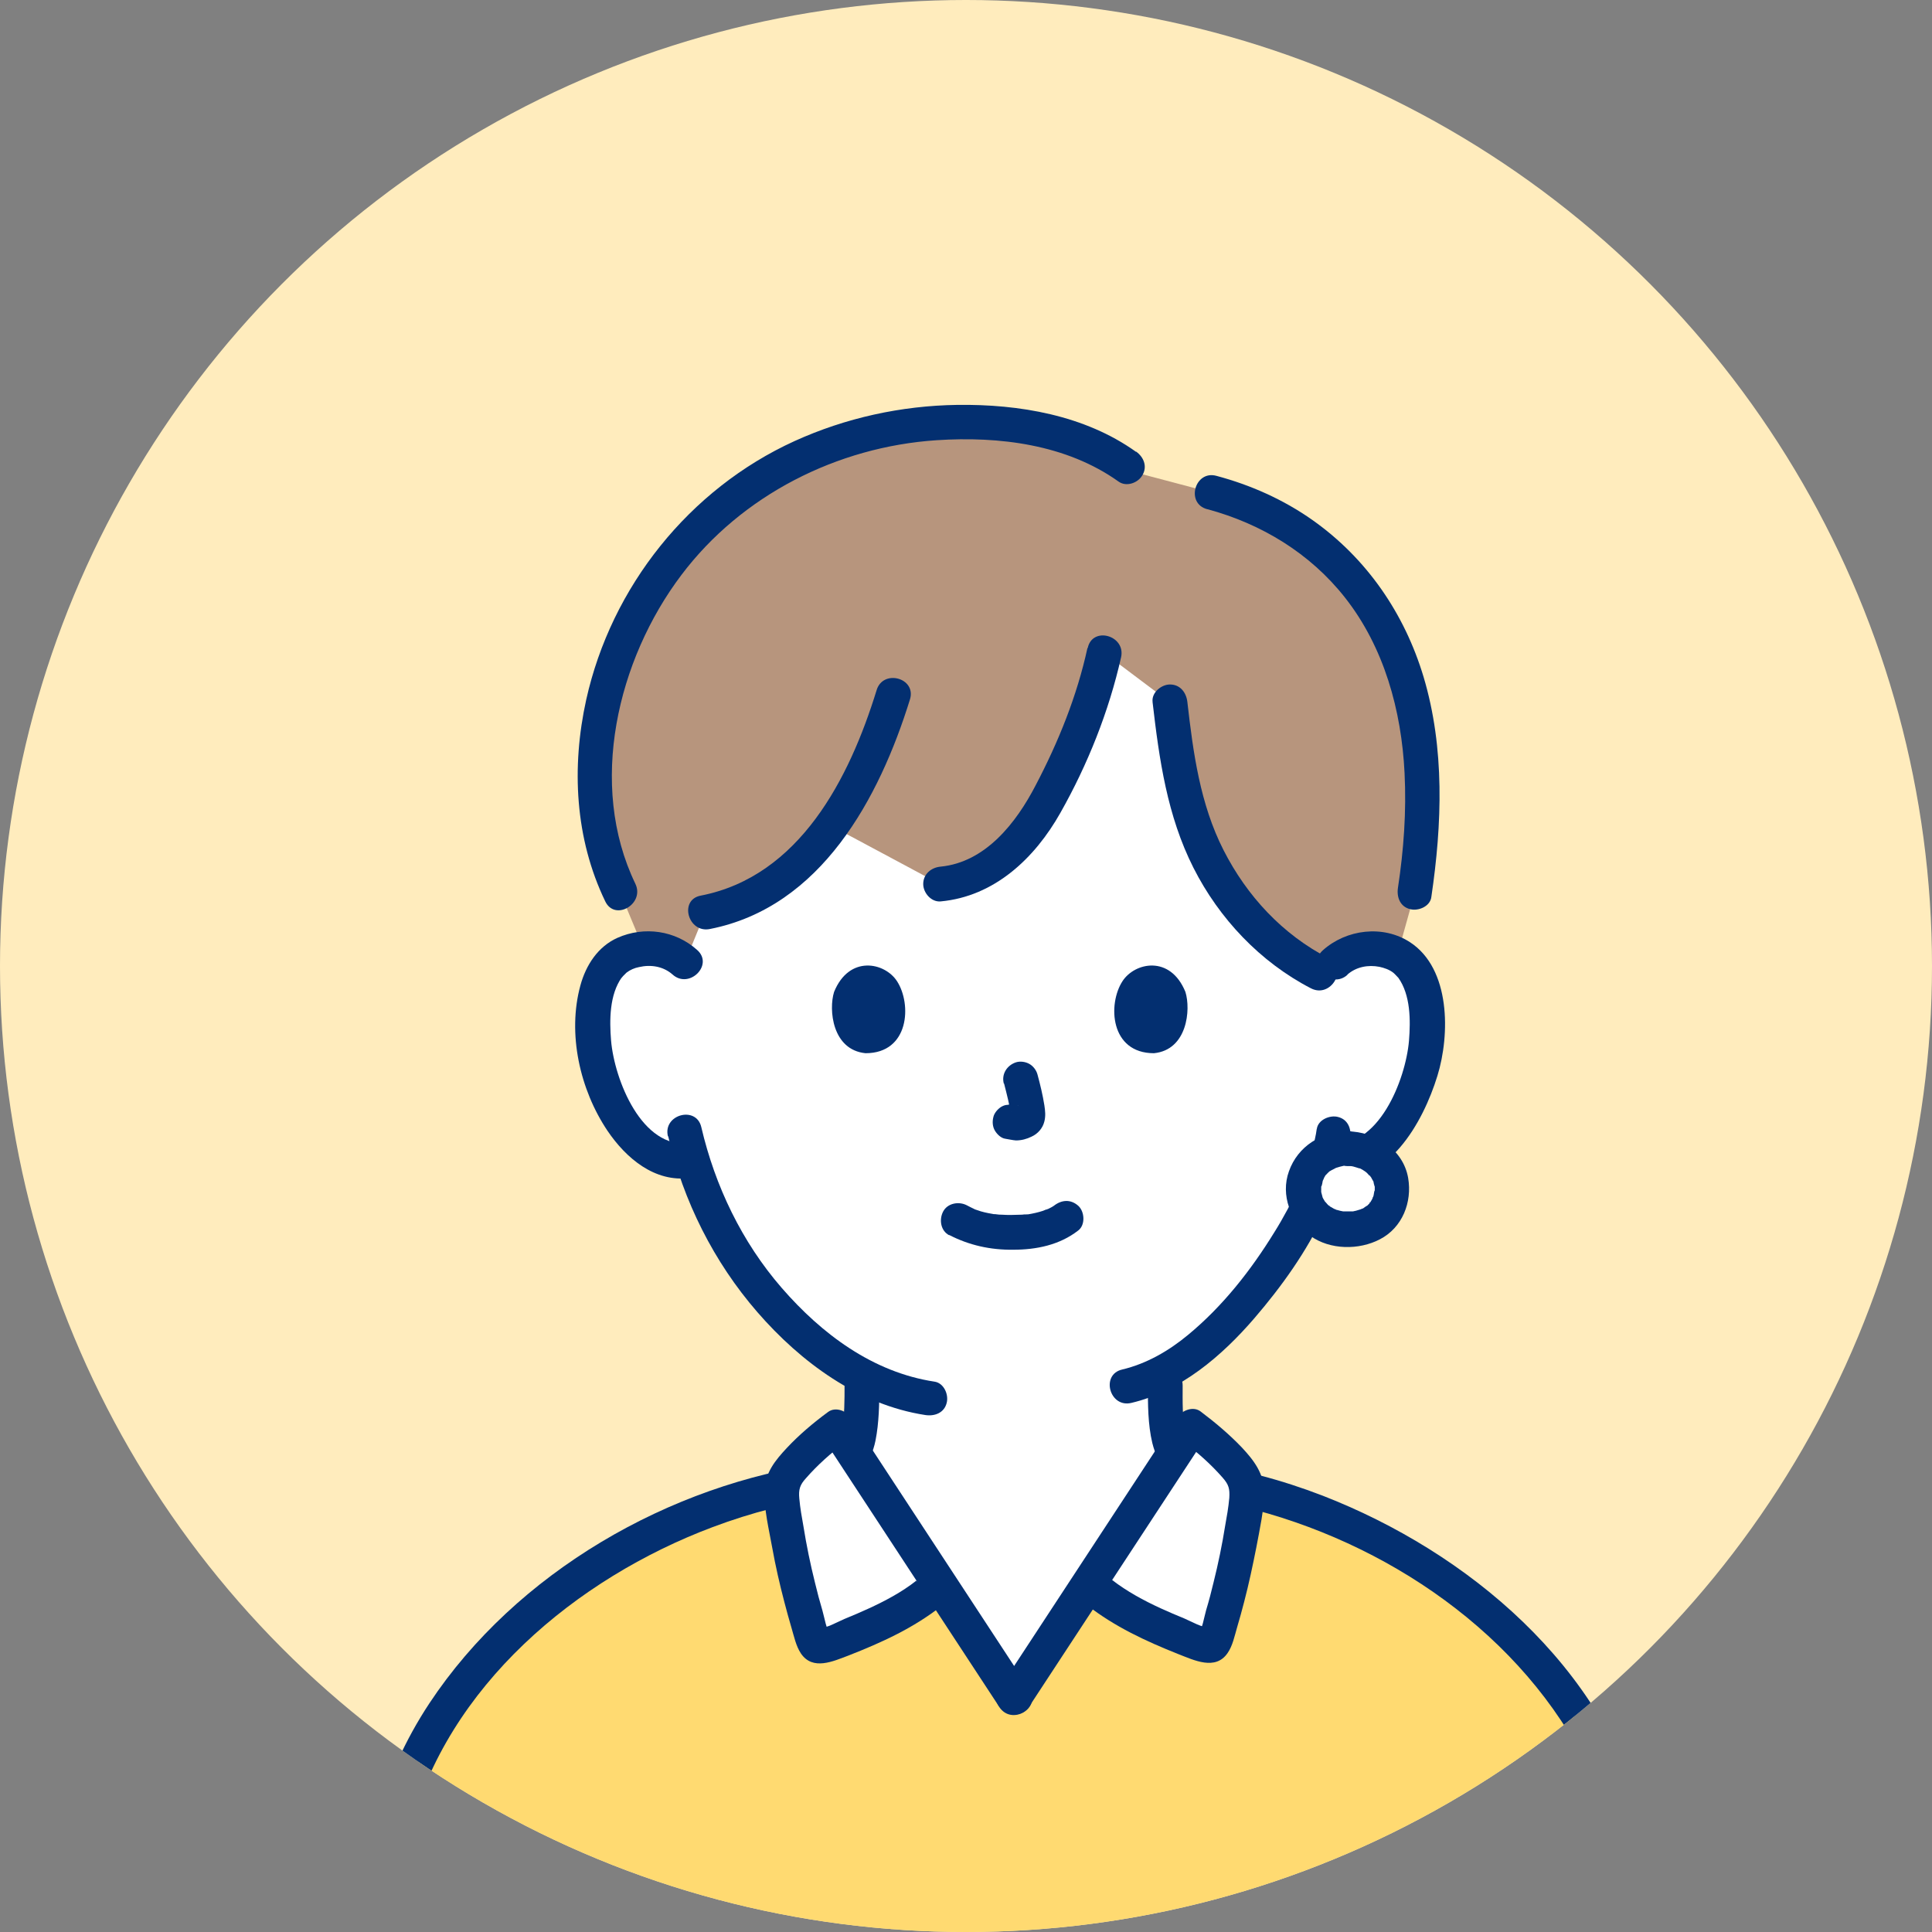
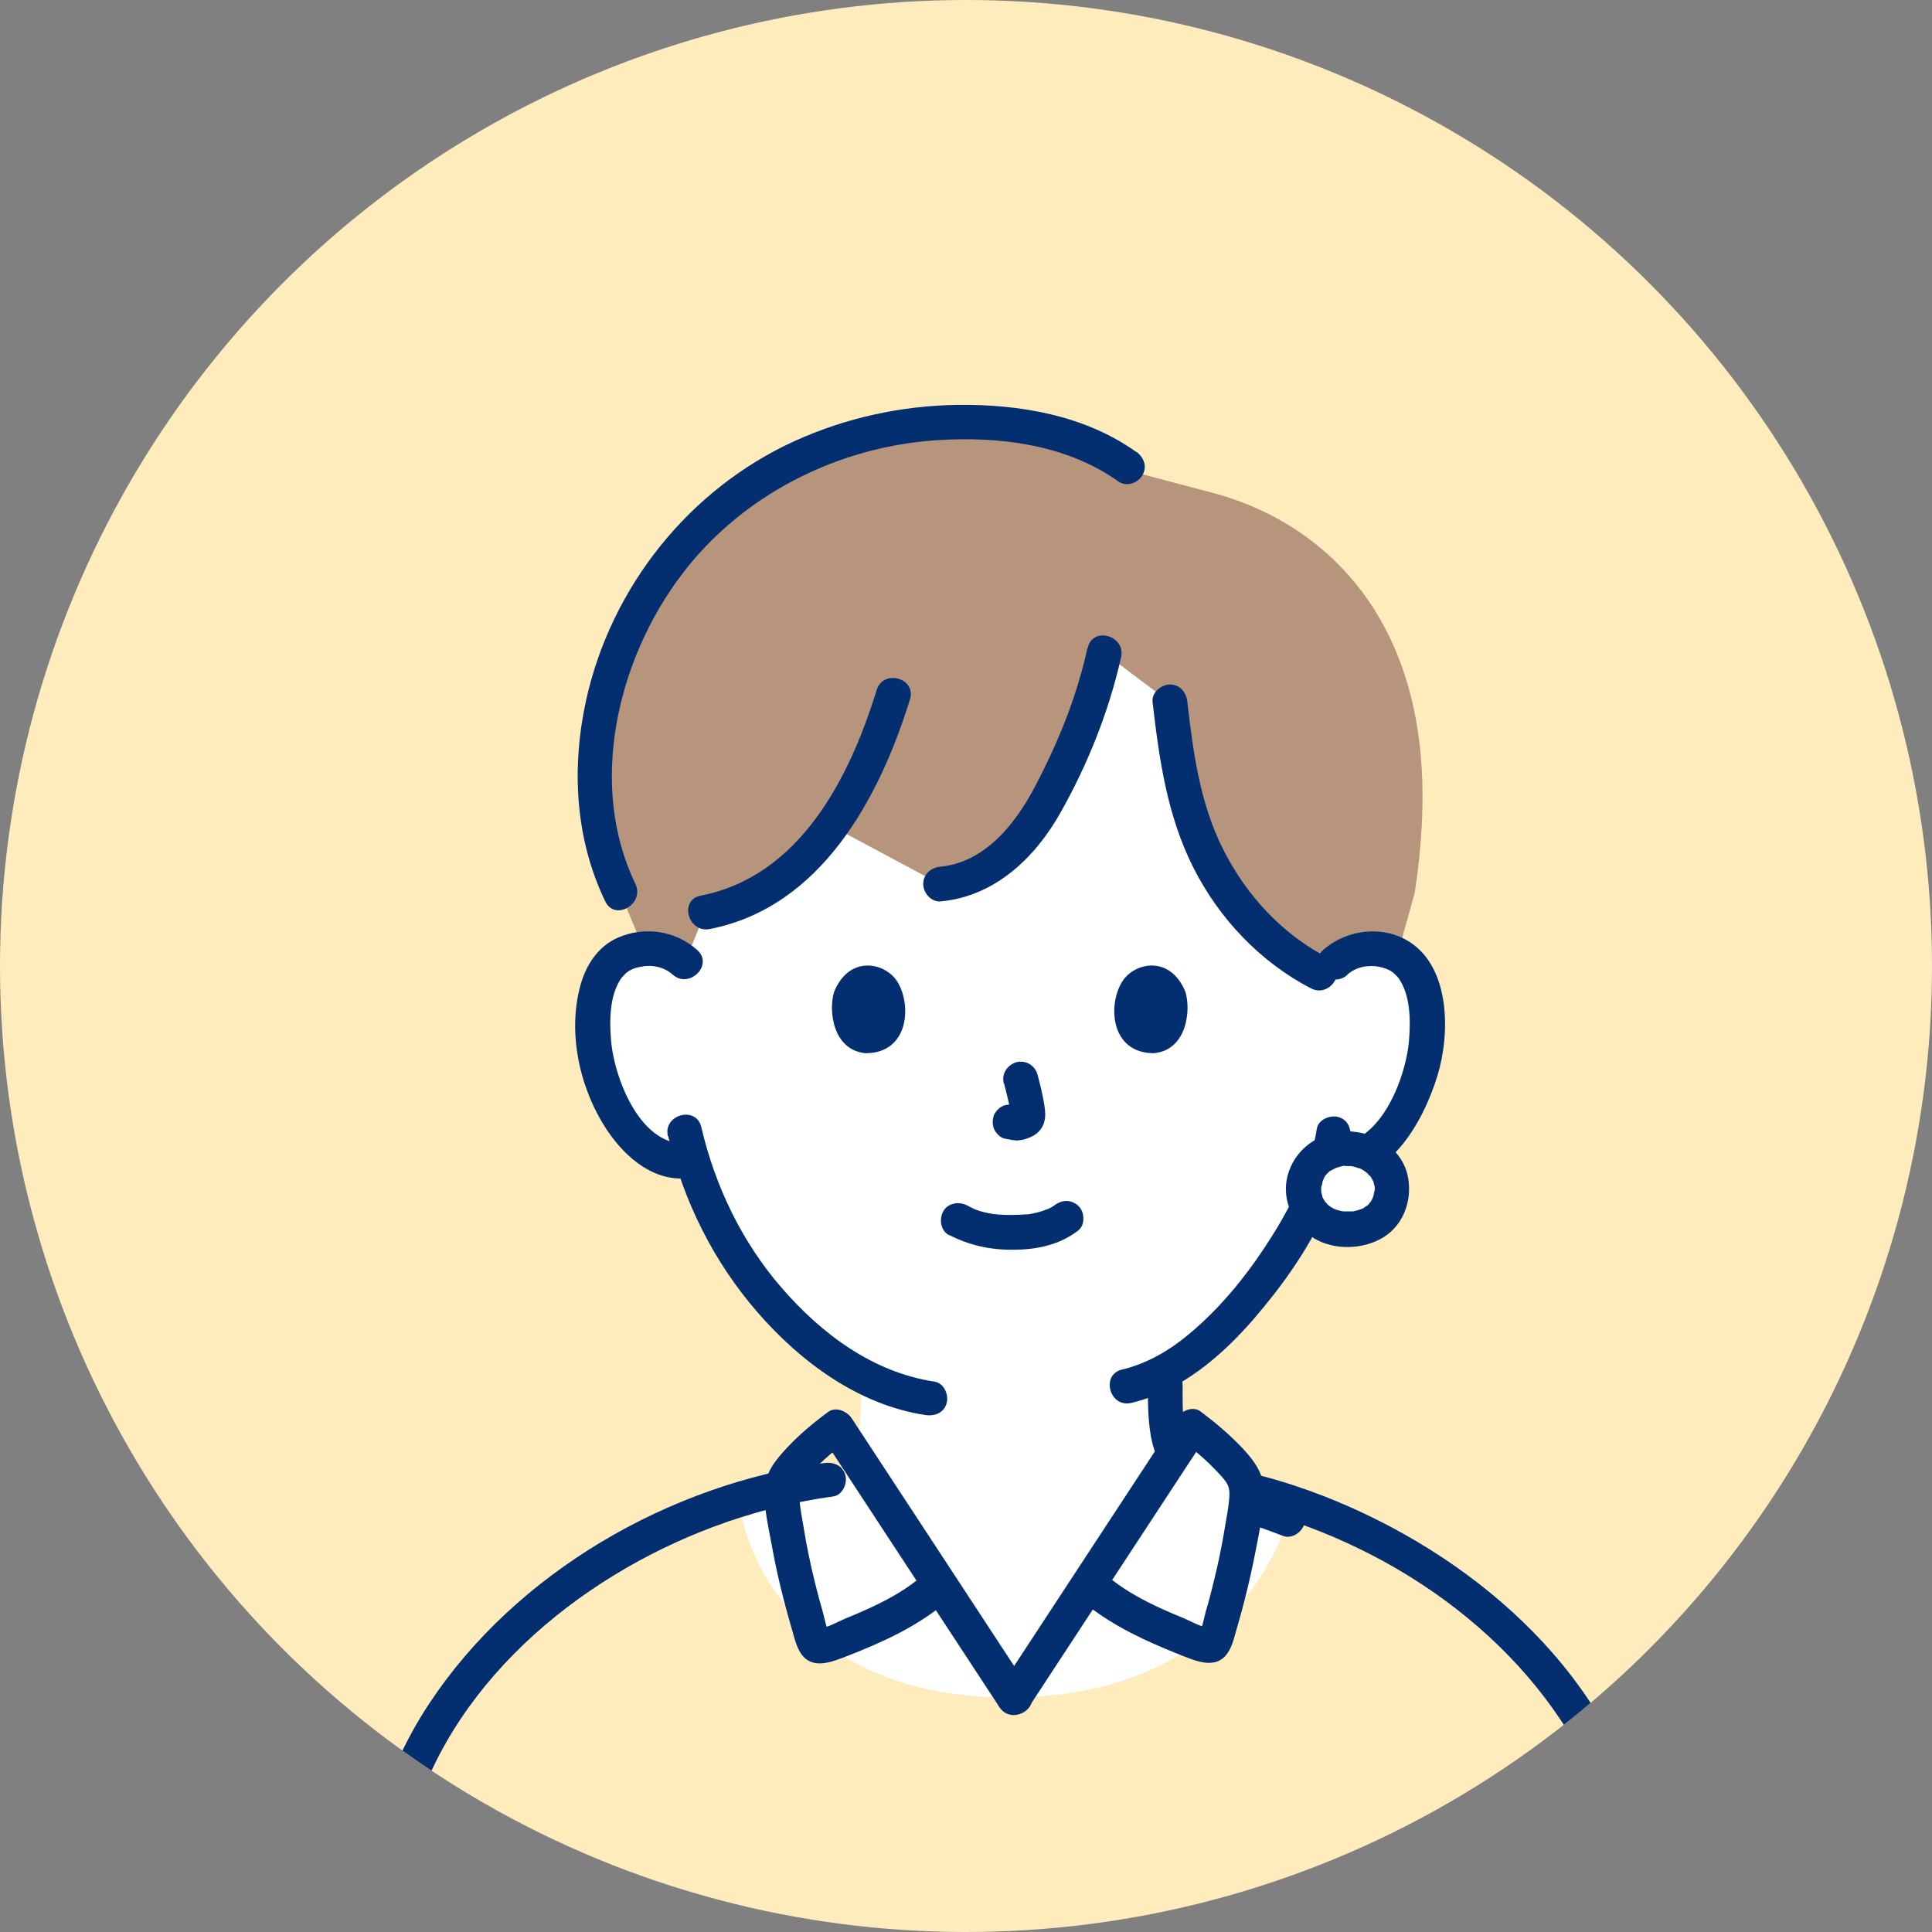
<svg xmlns="http://www.w3.org/2000/svg" id="_レイヤー_2" data-name="レイヤー 2" viewBox="0 0 70 70">
  <rect x="0" y="0" width="70" height="70" fill="#808080" stroke="none" />
  <defs>
    <style>
      .cls-1 {
        fill: #ffda71;
      }

      .cls-1, .cls-2, .cls-3, .cls-4, .cls-5, .cls-6 {
        stroke-width: 0px;
      }

      .cls-2 {
        fill: #ffecbd;
      }

      .cls-3 {
        fill: #b7957d;
      }

      .cls-4 {
        fill: none;
      }

      .cls-5 {
        fill: #fff;
      }

      .cls-6 {
        fill: #032f70;
      }

      .cls-7 {
        clip-path: url(#clippath);
      }
    </style>
    <clipPath id="clippath">
      <circle class="cls-4" cx="35" cy="35" r="35" />
    </clipPath>
  </defs>
  <g id="_お客さまの声" data-name="お客さまの声">
    <g>
      <circle class="cls-2" cx="35" cy="35" r="35" />
      <g class="cls-7">
        <g>
          <path class="cls-5" d="M48.37,34.87c.39-.37.91-.51,1.35-.5.97.03,1.38.56,1.56.87.53.92.51,2.62.15,3.66-.25.74-.67,1.88-1.66,2.69-.41.34-1.01.56-1.59.46,0,0-.04,0-.11-.02-.19.55-.42,1.04-.5,1.28-.4,1.08-2.58,4.85-5.36,6.36.02.73,0,.9.05,1.69.02.32.05.67.17.99.16.41.38.77.72,1.05.74.59,1.49.88,2.42,1.23,0,0,.74.27,1.08.41,0,0-1.59,6.46-10.1,6.46s-9.66-6.5-9.66-6.5c.36-.14.97-.37.97-.37.93-.35,1.69-.63,2.42-1.23.35-.28.56-.64.72-1.05.12-.32.14-.66.17-.99.05-.73.03-.93.05-1.52-1.28-.67-2.47-1.7-3.52-2.96-1.36-1.63-2.16-3.38-2.62-4.86-.6.14-1.25-.09-1.68-.44-1-.81-1.41-1.95-1.66-2.69-.36-1.05-.38-2.74.15-3.66.18-.31.59-.83,1.56-.87.45-.02.97.12,1.35.5,0,0-3.24-13.11,11.78-13.11s11.78,13.11,11.78,13.11h0Z" />
-           <path class="cls-6" d="M27.07,55.62c1.13-.45,2.36-.79,3.36-1.52.64-.47,1.13-1.11,1.29-1.9.13-.65.14-1.34.14-2.01,0-.81-1.26-.81-1.26,0,0,.54,0,1.1-.09,1.63-.11.58-.42,1-.91,1.32-.88.58-1.88.87-2.86,1.26-.32.12-.54.42-.44.77.08.3.46.57.77.44h0Z" />
          <path class="cls-6" d="M41.59,50.19c0,.69,0,1.42.16,2.09.2.82.73,1.44,1.4,1.91,1,.69,2.21,1.02,3.34,1.46.32.12.69-.14.77-.44.1-.36-.12-.65-.44-.77-.97-.38-1.97-.66-2.84-1.21-.51-.32-.88-.7-1.02-1.28-.13-.56-.11-1.18-.11-1.75,0-.81-1.26-.81-1.26,0h0Z" />
-           <path class="cls-1" d="M36.74,61.51c-2.15-3.27-4.29-6.55-6.44-9.82-.57.41-1.09.88-1.56,1.4-.17.18-.33.38-.4.62-.02.07-.03.14-.04.21-6.24,1.43-13.52,6.07-15.09,16.08h46.73c-1.54-9.92-8.64-14.5-14.79-16.01,0-.09-.01-.19-.04-.28-.07-.24-.23-.44-.4-.62-.47-.52-.99-.99-1.56-1.4-2.15,3.27-4.29,6.55-6.44,9.82" />
          <path class="cls-4" d="M44.45,18.44c-2.18-1.42-4.71-2.32-7.89-2.32-3.33,0-6.17,1.01-8.43,2.69-2.63,1.96-5.61,5.44-5.85,11.08-.06,1.35.11,2.89.52,4.46" />
          <path class="cls-4" d="M50.33,34.35c.41-1.65.58-2.92.51-4.46-.2-4.75-2.27-7.98-4.56-10.04" />
          <path class="cls-6" d="M34.38,44.74c.73.38,1.51.55,2.33.54.84,0,1.68-.17,2.36-.7.26-.2.23-.68,0-.89-.28-.25-.61-.22-.89,0,.19-.15.05-.04,0,0-.05.03-.09.06-.14.08-.03.01-.05.03-.08.04-.07.04-.06-.01.03-.01-.05,0-.14.05-.2.07-.18.06-.37.1-.55.13.1-.01,0,0-.05,0-.05,0-.11,0-.16.01-.13,0-.26.01-.39.01-.12,0-.23,0-.35-.01-.05,0-.11,0-.16-.01-.01,0-.21-.03-.07,0-.17-.03-.35-.06-.52-.11-.07-.02-.14-.05-.21-.07-.16-.05.1.05-.04-.02-.09-.04-.18-.09-.26-.13-.29-.15-.7-.08-.86.23-.15.29-.09.7.23.86h0Z" />
          <path class="cls-6" d="M47.71,40.89c-.07.53-.25,1.04-.45,1.54-.07.18-.15.36-.22.54-.02.06-.05.13-.07.19,0,.02-.06.16-.03.07.02-.06-.08.18-.11.24-.06.12-.12.23-.18.35-.15.28-.31.56-.48.83-.85,1.38-1.87,2.68-3.13,3.72-.7.58-1.5,1.04-2.38,1.25-.79.18-.46,1.4.33,1.21,1.79-.42,3.29-1.71,4.46-3.07.98-1.14,1.9-2.42,2.53-3.79.39-.86.81-1.79.94-2.73.05-.34-.08-.68-.44-.77-.29-.08-.73.1-.77.44h0Z" />
          <path class="cls-6" d="M24.21,41.17c.55,2.35,1.65,4.55,3.23,6.37,1.58,1.82,3.67,3.36,6.09,3.73.34.05.68-.08.77-.44.08-.3-.1-.72-.44-.77-2.24-.34-4.09-1.73-5.54-3.4-1.44-1.66-2.41-3.68-2.91-5.82-.18-.79-1.4-.46-1.21.33h0Z" />
          <path class="cls-3" d="M21.61,26.97c-.19,1.85.05,3.73.86,5.37,0,0,.46,1.1.85,2.04.05,0,.09,0,.14,0,.45-.02.97.12,1.35.5l.74-1.81c1.67-.31,3.15-1.36,4.22-2.65.13-.16.26-.32.38-.48,1.78.95,3.92,2.1,3.92,2.1,1.2-.09,2.28-.83,3.04-1.77.75-.92,1.21-2.01,1.71-3.08.52-1.13.92-2.33,1.18-3.54l2.38,1.79c.21,1.85.4,3.31,1.02,4.86.55,1.36,1.38,2.6,2.46,3.6.59.54,1.24,1.01,1.96,1.37l.09.04c.23-.22.46-.44.46-.44.39-.37.91-.51,1.35-.5.38.01.68.1.91.23.32-1.15.63-2.26.63-2.26.47-3.11.47-6.43-.94-9.31-1.29-2.64-3.59-4.44-6.41-5.18,0,0-1.4-.37-2.8-.74l-.27-.19c-1.18-.86-2.63-1.31-4.09-1.5-5.33-.69-10.5,1.55-13.29,6.07-.99,1.6-1.66,3.53-1.86,5.48h0Z" />
          <path class="cls-6" d="M36.38,39.26c.1.39.2.78.26,1.17l-.02-.17c0,.05,0,.11,0,.16l.02-.17s0,.05-.02.07l.06-.15s-.02.03-.03.05l.1-.13s-.02.03-.04.04l.13-.1s-.06.03-.09.05l.15-.06c-.05.02-.1.04-.16.05l.17-.02s-.1,0-.15,0l.17.02c-.06,0-.11-.02-.17-.03-.08-.03-.17-.03-.25-.01-.08,0-.16.03-.23.07-.13.08-.26.23-.29.38-.04.16-.03.34.06.49.08.13.22.27.38.29.13.02.25.05.38.06.2,0,.39-.05.57-.14.22-.1.4-.3.46-.55.05-.2.03-.38,0-.58-.06-.38-.15-.75-.25-1.12-.04-.15-.15-.3-.29-.38s-.33-.11-.49-.06c-.33.11-.53.43-.44.77h0Z" />
          <path class="cls-6" d="M30.22,35.94c-.2.64-.07,2.1,1.14,2.22,1.59,0,1.68-1.78,1.14-2.61-.44-.68-1.73-.96-2.28.39h0Z" />
          <path class="cls-6" d="M42.95,35.94c.2.64.07,2.1-1.14,2.22-1.59,0-1.68-1.78-1.14-2.61.44-.68,1.73-.96,2.28.39h0Z" />
          <path class="cls-6" d="M25.26,34.42c-.79-.71-1.92-.87-2.89-.44-.71.32-1.14.99-1.34,1.72-.48,1.75-.02,3.78.98,5.27.67.99,1.71,1.88,2.99,1.71.34-.04.63-.26.63-.63,0-.31-.29-.67-.63-.63-1.75.23-2.74-2.31-2.86-3.72-.06-.74-.06-1.66.39-2.29-.06.09.06-.07.07-.07.03-.03.08-.08.1-.1.13-.1.29-.17.45-.2.43-.1.88-.03,1.22.27.6.54,1.5-.35.89-.89h0Z" />
          <path class="cls-6" d="M48.82,35.31c.32-.28.75-.36,1.16-.28.18.04.36.1.51.22.04.03.21.22.17.17.45.63.45,1.55.39,2.29-.12,1.41-1.11,3.94-2.86,3.72-.34-.04-.63.32-.63.63,0,.38.29.59.63.63,2.1.27,3.37-2.02,3.89-3.71.46-1.49.48-3.88-.99-4.84-.98-.64-2.31-.47-3.16.29-.61.54.29,1.43.89.89h0Z" />
-           <path class="cls-6" d="M43.75,18.45c1.96.53,3.72,1.6,4.98,3.2,1.42,1.8,2.05,4.1,2.16,6.36.07,1.39-.03,2.78-.24,4.16-.05.34.08.68.44.77.3.08.73-.1.77-.44.39-2.64.49-5.39-.28-7.97-.69-2.3-2.06-4.3-4.03-5.69-1.05-.74-2.24-1.27-3.48-1.6-.78-.21-1.12,1-.33,1.21h0Z" />
          <path class="cls-6" d="M41.16,16.37c-1.86-1.33-4.24-1.73-6.48-1.7-2.03.03-4.04.47-5.89,1.31-3.82,1.74-6.64,5.28-7.55,9.37-.54,2.45-.41,5.03.69,7.31.35.73,1.44.09,1.09-.64-1.73-3.59-.65-8.12,1.67-11.19,2.18-2.89,5.64-4.64,9.24-4.88,2.27-.15,4.71.15,6.6,1.5.28.2.7.05.86-.23.19-.32.05-.66-.23-.86h0Z" />
          <path class="cls-6" d="M39.4,23.48c-.38,1.74-1.05,3.4-1.88,4.98-.7,1.35-1.81,2.78-3.44,2.94-.34.03-.63.27-.63.63,0,.32.29.66.63.63,1.95-.18,3.41-1.56,4.34-3.21.99-1.75,1.76-3.68,2.2-5.64.17-.79-1.04-1.13-1.21-.33h0Z" />
          <path class="cls-6" d="M31.76,25.01c-.98,3.18-2.78,6.74-6.37,7.44-.8.15-.46,1.37.33,1.21,4.03-.79,6.14-4.74,7.25-8.32.24-.78-.98-1.11-1.21-.33h0Z" />
          <path class="cls-6" d="M41.76,25.44c.24,2.08.53,4.12,1.48,6,.93,1.84,2.42,3.42,4.26,4.37.72.37,1.36-.72.64-1.09-1.67-.86-2.96-2.25-3.81-3.92-.85-1.67-1.1-3.53-1.31-5.37-.04-.34-.26-.63-.63-.63-.31,0-.67.29-.63.63h0Z" />
          <path class="cls-5" d="M48.83,41.62c-.95,0-1.61.67-1.61,1.45,0,.87.67,1.48,1.61,1.48s1.61-.61,1.61-1.48c0-.79-.66-1.45-1.61-1.45Z" />
          <path class="cls-6" d="M48.83,40.99c-.95.01-1.81.54-2.13,1.45-.31.86.06,1.83.78,2.34.71.51,1.76.52,2.52.12.81-.42,1.17-1.34,1.02-2.22-.18-1.04-1.19-1.68-2.2-1.69-.33,0-.65.29-.63.63.02.34.28.63.63.63.05,0,.1,0,.14,0,.12,0-.01,0-.03,0,.07,0,.15.03.22.05.04.01.08.03.13.04.12.04-.03-.01-.03-.01.03-.01.19.1.22.12l.03.02s.04.03,0,0l-.03-.02s.04.03.06.05c.01.01.13.15.14.14-.04,0-.08-.12-.02-.02.02.03.04.05.05.08.02.03.03.06.05.09.02.04.01.02-.02-.06,0,.02.02.05.03.07.01.04.03.18.05.19,0,0-.01-.16,0-.05,0,.04,0,.08,0,.12,0,.03,0,.06,0,.08v.04c0,.07,0,.06,0-.05-.03.04-.03.16-.05.21,0,.02-.04.08-.03.09-.02-.05.06-.12.01-.03-.03.06-.06.11-.09.16-.05.09-.04,0,.02-.02,0,0-.04.05-.05.06-.03.03-.05.05-.08.08-.01.01-.03.03-.04.04-.04.03-.02.02.05-.04-.03,0-.13.08-.16.1-.01,0-.11.04-.11.05,0-.01.15-.05.04-.02-.07.02-.13.04-.2.06-.03,0-.1.03-.13.02h.08s-.06,0-.09,0c-.08,0-.16,0-.23,0-.03,0-.06,0-.09,0-.15,0,.14.03,0,0-.07-.01-.14-.03-.21-.05-.03,0-.05-.02-.08-.03-.06-.02-.05-.02.04.02-.02-.01-.05-.02-.07-.03-.06-.03-.11-.07-.17-.1-.07-.04.03-.01.03.03,0-.01-.07-.06-.09-.08-.03-.03-.13-.16-.08-.08.06.09,0-.02-.02-.03-.02-.03-.04-.07-.06-.1l-.02-.03c-.03-.06-.02-.05.02.04,0,0-.02-.06-.03-.07-.02-.06-.03-.13-.05-.19-.03-.14,0,.15,0,0,0-.03,0-.06,0-.09,0-.04,0-.08,0-.12,0-.02,0-.04,0-.06,0-.05,0-.03,0,.07.03-.02.05-.19.06-.23.03-.11,0,.04-.02.04.02,0,.06-.12.07-.14.01-.02.03-.04.04-.07.06-.1-.1.1.01-.01.01-.01.15-.16.16-.15,0,0-.12.08,0,0,.03-.02.07-.04.11-.06.03-.02.07-.03.09-.05.04-.02.03-.01-.05.02.03-.01.05-.02.08-.03.09-.03.17-.05.26-.07.07-.01.04-.03-.03,0,.04-.02.15,0,.19,0,.33,0,.65-.29.63-.63-.02-.34-.28-.63-.63-.63h0Z" />
          <path class="cls-6" d="M14.84,66.38c1.35-5.28,6.03-9.19,10.98-11.05,1.41-.53,2.88-.91,4.37-1.11.34-.05.52-.48.44-.77-.1-.36-.44-.49-.77-.44-5.6.76-11.16,3.96-14.3,8.7-.88,1.33-1.54,2.79-1.94,4.34-.21.84,1,1.17,1.21.33h0Z" />
          <path class="cls-6" d="M59.57,66.04c-1.45-5.66-6.38-9.8-11.65-11.85-1.48-.57-3.01-.98-4.58-1.19-.34-.05-.68.08-.77.44-.08.29.1.73.44.77,5.27.72,10.57,3.64,13.55,8.13.82,1.24,1.44,2.59,1.81,4.03.21.84,1.43.5,1.21-.33h0Z" />
-           <path class="cls-5" d="M33.64,57.71c-1.07.86-2.38,1.36-3.66,1.85-.14.06-.32.1-.44,0-.06-.05-.08-.12-.1-.19-.52-1.62-.89-3.28-1.1-4.96-.03-.23-.06-.47,0-.69.07-.24.23-.44.4-.62.47-.52.99-.99,1.56-1.4,2.15,3.27,4.29,6.55,6.44,9.82" />
          <path class="cls-5" d="M39.84,57.71c1.07.86,2.38,1.36,3.66,1.85.14.06.32.1.44,0,.06-.05.08-.12.1-.19.52-1.62.89-3.28,1.1-4.96.03-.23.06-.47,0-.69-.07-.24-.23-.44-.4-.62-.47-.52-.99-.99-1.56-1.4-2.15,3.27-4.29,6.55-6.44,9.82" />
          <path class="cls-6" d="M33.2,57.27c-.53.42-1.14.74-1.75,1.02-.28.13-.57.25-.86.37-.26.11-.66.35-.94.33l.32.09-.1-.05.23.23c-.17-.24-.22-.62-.3-.9-.1-.34-.19-.67-.27-1.01-.17-.68-.31-1.36-.42-2.05-.06-.33-.12-.67-.15-1.01-.03-.32.02-.49.24-.73.42-.48.91-.92,1.43-1.3l-.86-.23c2.15,3.27,4.29,6.55,6.44,9.82.44.68,1.53.04,1.09-.64l-6.44-9.82c-.17-.26-.58-.44-.86-.23-.53.39-1.04.82-1.49,1.3-.42.45-.79.9-.81,1.55-.02.68.16,1.4.28,2.07s.27,1.32.44,1.97c.08.31.17.63.26.94.09.3.16.65.34.92.43.63,1.17.28,1.73.07,1.2-.47,2.34-.99,3.36-1.79.27-.21.22-.67,0-.89-.26-.26-.62-.21-.89,0h0Z" />
          <path class="cls-6" d="M39.39,58.16c1,.78,2.12,1.3,3.3,1.77.57.22,1.35.61,1.79-.04.18-.26.25-.61.34-.92.09-.31.18-.62.26-.94.17-.65.31-1.31.44-1.97.12-.65.28-1.34.28-2,0-.67-.37-1.15-.81-1.62-.46-.48-.96-.9-1.49-1.3-.28-.21-.69-.03-.86.23-2.15,3.27-4.29,6.55-6.44,9.82-.45.68.64,1.31,1.09.64,2.15-3.27,4.29-6.55,6.44-9.82l-.86.23c.52.38,1.01.82,1.43,1.3.22.25.26.4.24.73-.03.34-.09.68-.15,1.01-.11.69-.25,1.37-.42,2.05-.08.34-.17.68-.27,1.01-.08.28-.13.67-.3.9l.23-.23-.1.05.32-.09c-.28.02-.68-.22-.94-.33-.29-.12-.58-.24-.86-.37-.61-.28-1.22-.61-1.75-1.02-.27-.21-.63-.26-.89,0-.22.22-.27.68,0,.89h0Z" />
        </g>
      </g>
    </g>
  </g>
</svg>